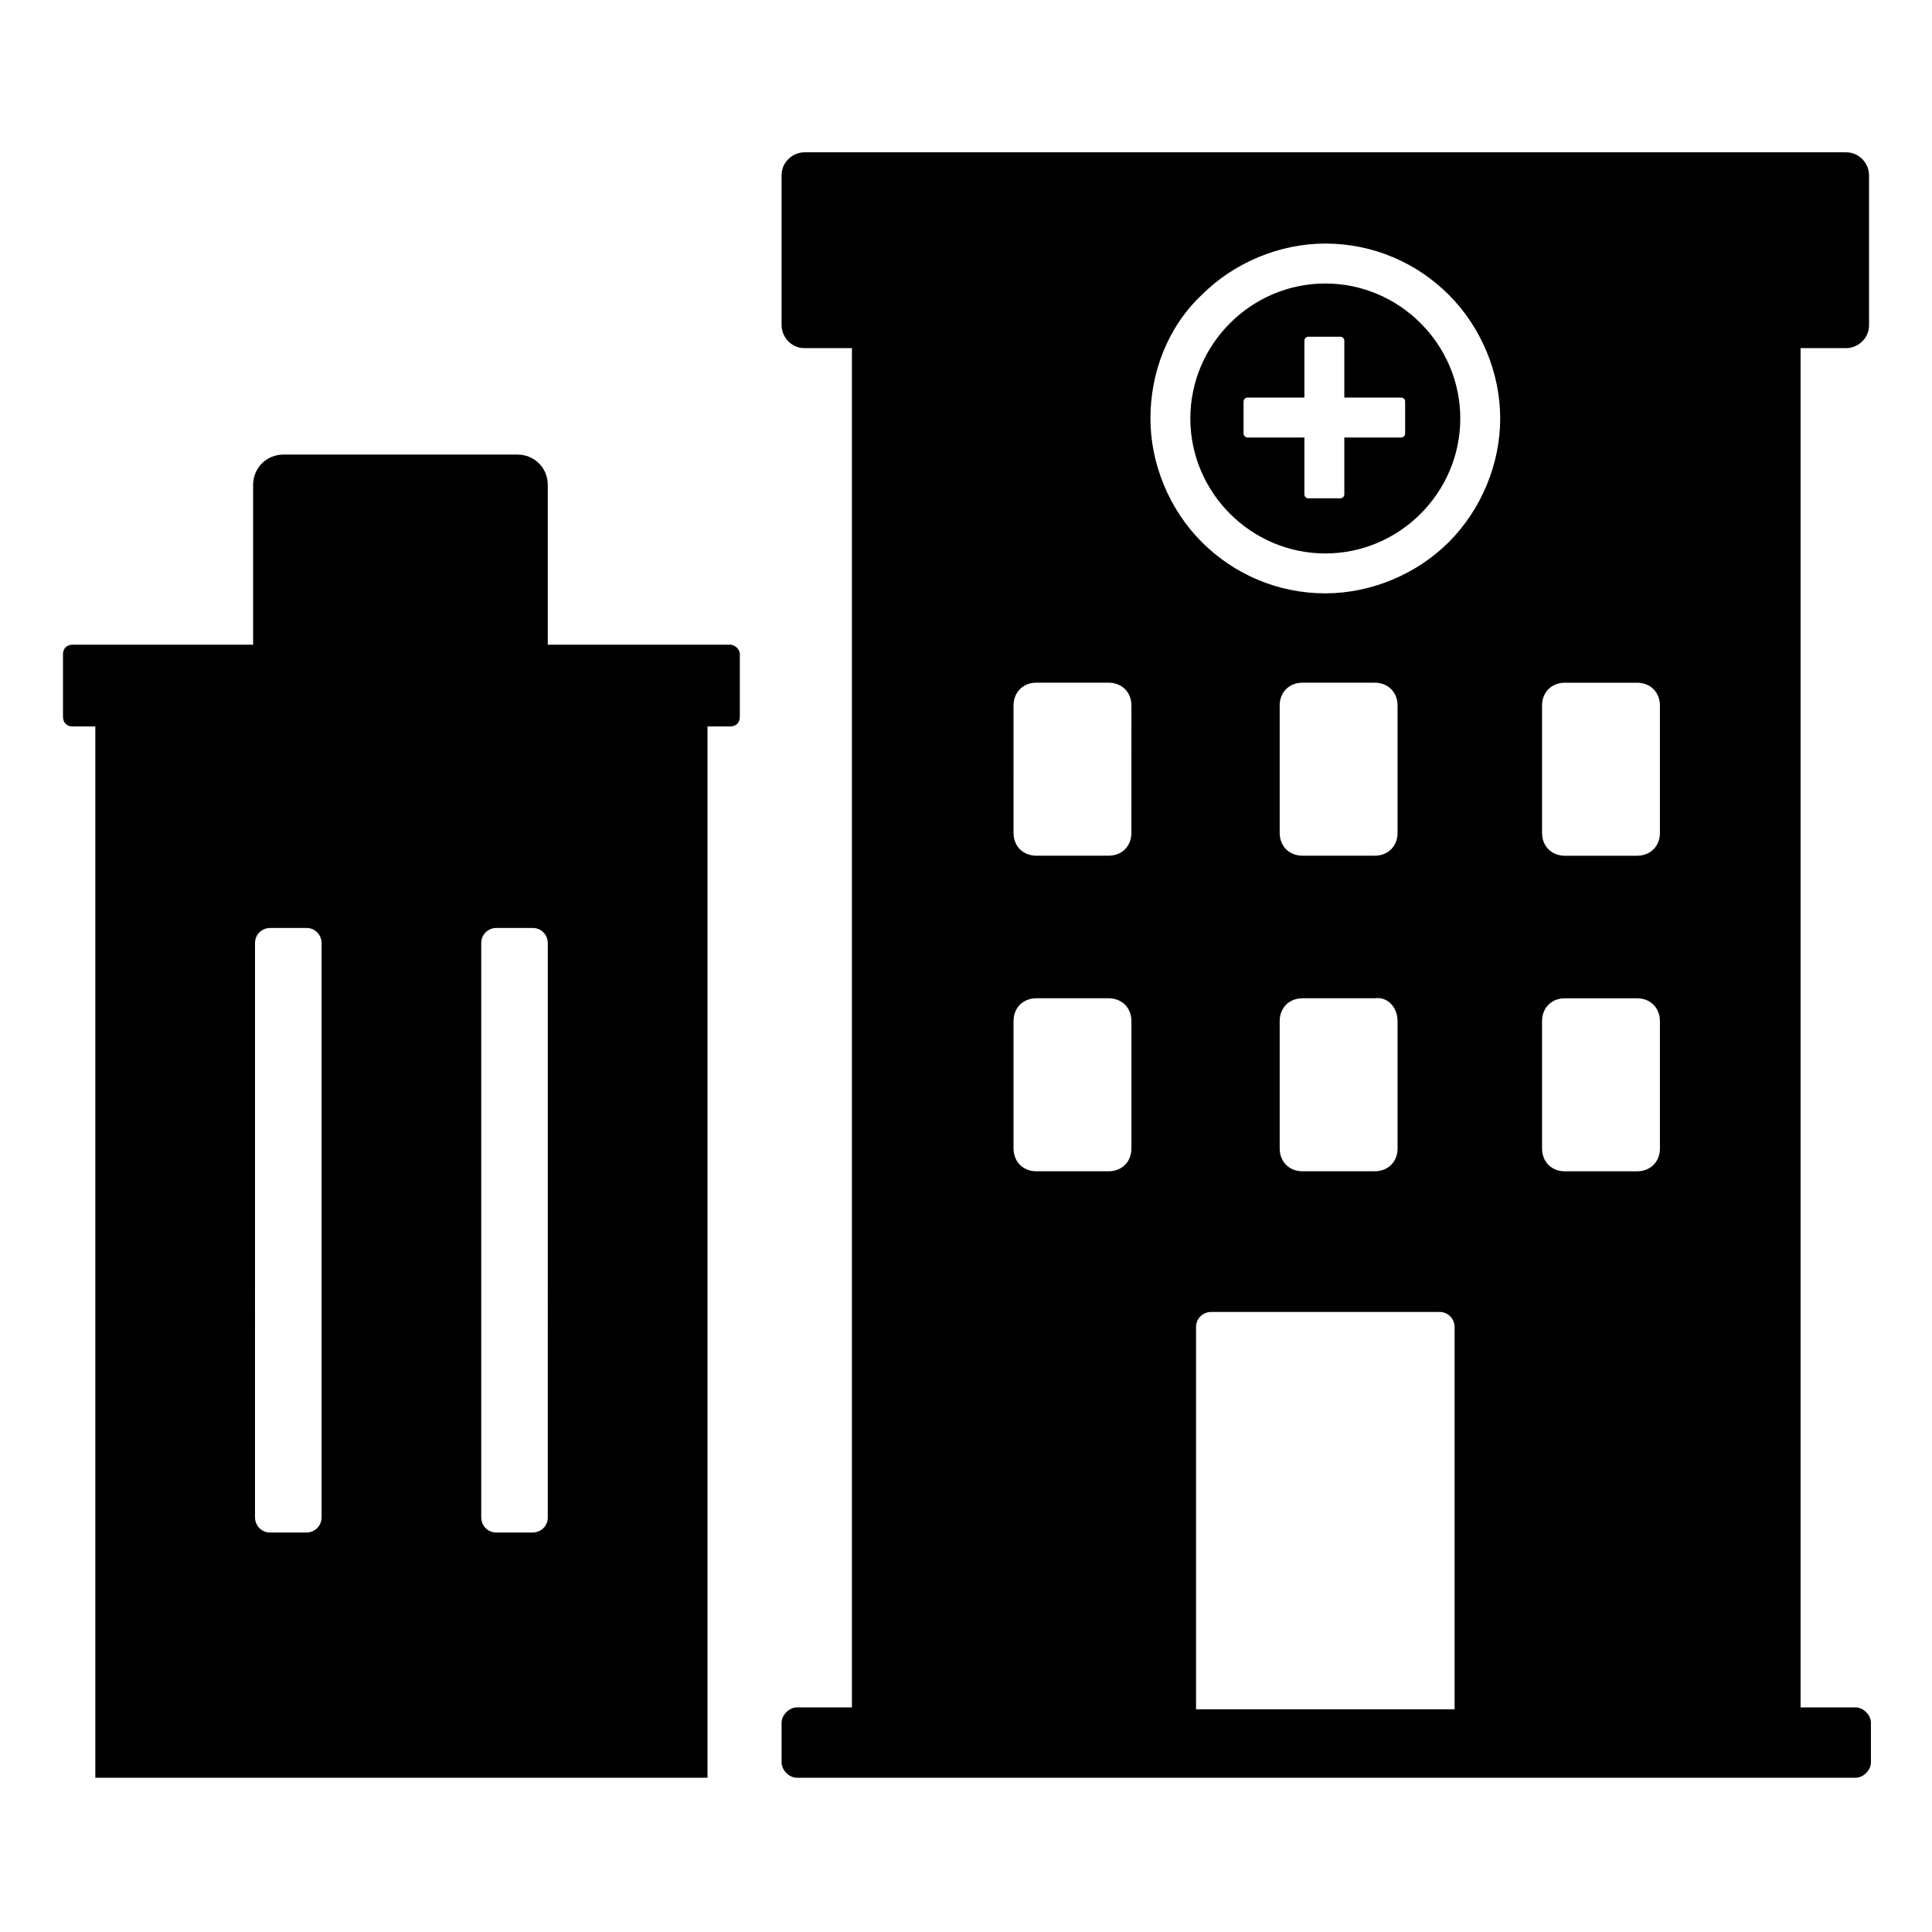
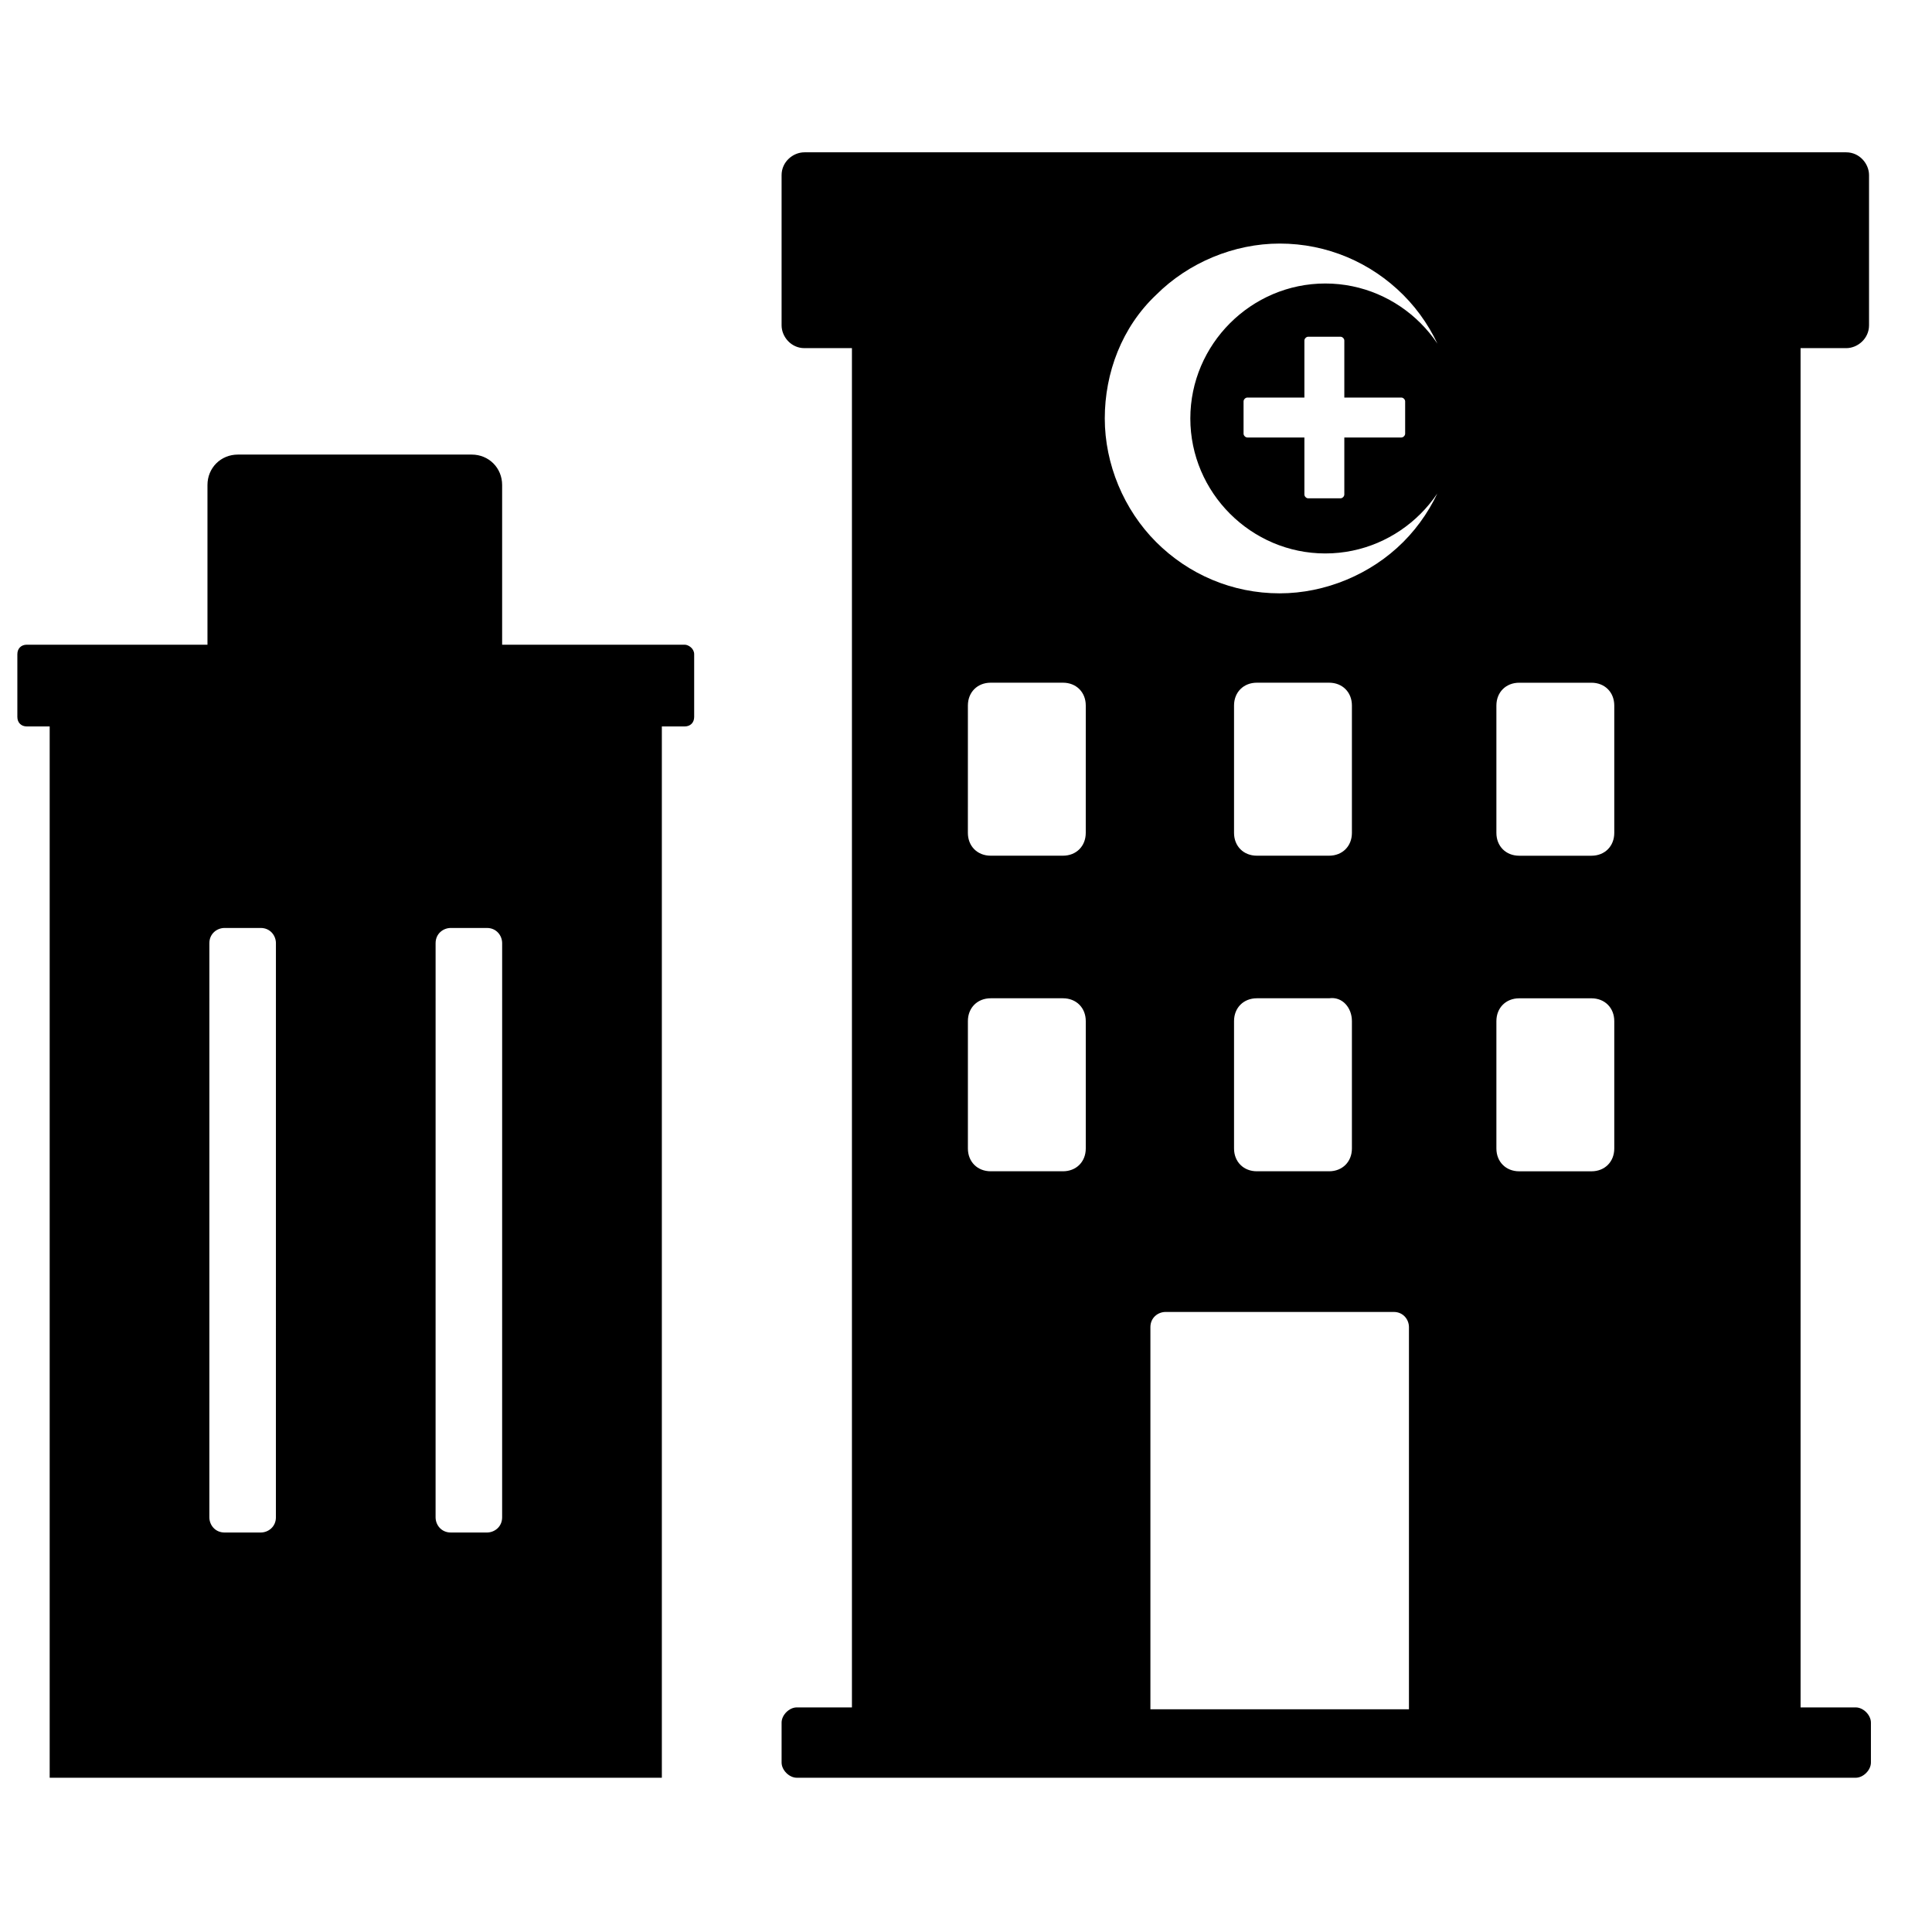
<svg xmlns="http://www.w3.org/2000/svg" fill="#000000" width="800px" height="800px" version="1.1" viewBox="144 144 512 512">
-   <path d="m495.22 290.67c19.648 0 35.77-16.121 35.77-35.77 0-19.648-16.121-35.77-35.77-35.77s-35.77 16.121-35.77 35.77c0 19.648 16.121 35.77 35.77 35.77zm-21.664-40.305c0-0.504 0.504-1.008 1.008-1.008h15.113v-15.113c0-0.504 0.504-1.008 1.008-1.008h8.566c0.504 0 1.008 0.504 1.008 1.008v15.113h15.113c0.504 0 1.008 0.504 1.008 1.008v8.566c0 0.504-0.504 1.008-1.008 1.008h-15.113v15.113c0 0.504-0.504 1.008-1.008 1.008h-8.566c-0.504 0-1.008-0.504-1.008-1.008v-15.113h-15.113c-0.504 0-1.008-0.504-1.008-1.008zm159.71-14.105c3.023 0 6.047-2.519 6.047-6.047v-39.801c0-3.023-2.519-6.047-6.047-6.047h-276.09c-3.023 0-6.047 2.519-6.047 6.047v39.801c0 3.023 2.519 6.047 6.047 6.047h12.594v360.22h-14.609c-2.016 0-4.031 2.016-4.031 4.031v10.578c0 2.016 2.016 4.031 4.031 4.031h280.62c2.016 0 4.031-2.016 4.031-4.031v-10.578c0-2.016-2.016-4.031-4.031-4.031h-14.609l-0.004-360.22zm-80.609 94.715c0-3.527 2.519-6.047 6.047-6.047h19.145c3.527 0 6.047 2.519 6.047 6.047v33.754c0 3.527-2.519 6.047-6.047 6.047h-19.145c-3.527 0-6.047-2.519-6.047-6.047zm0 83.633c0-3.527 2.519-6.047 6.047-6.047h19.145c3.527 0 6.047 2.519 6.047 6.047v33.754c0 3.527-2.519 6.047-6.047 6.047h-19.145c-3.527 0-6.047-2.519-6.047-6.047zm-90.18-192.46c8.566-8.566 20.656-13.602 32.746-13.602 12.594 0 24.184 5.039 32.746 13.602 8.566 8.566 13.602 20.656 13.602 32.746 0 12.09-5.039 24.184-13.602 32.746-8.566 8.566-20.656 13.602-32.746 13.602-12.594 0-24.184-5.039-32.746-13.602-8.566-8.566-13.602-20.656-13.602-32.746-0.004-12.09 4.531-24.18 13.602-32.746zm45.844 148.62h-19.145c-3.527 0-6.047-2.519-6.047-6.047v-33.754c0-3.527 2.519-6.047 6.047-6.047h19.145c3.527 0 6.047 2.519 6.047 6.047v33.754c0 3.527-2.519 6.047-6.047 6.047zm6.047 43.832v33.754c0 3.527-2.519 6.047-6.047 6.047h-19.145c-3.527 0-6.047-2.519-6.047-6.047v-33.754c0-3.527 2.519-6.047 6.047-6.047h19.145c3.527-0.504 6.047 2.519 6.047 6.047zm-101.77-83.633c0-3.527 2.519-6.047 6.047-6.047h19.145c3.527 0 6.047 2.519 6.047 6.047l-0.004 33.754c0 3.527-2.519 6.047-6.047 6.047h-19.145c-3.527 0-6.047-2.519-6.047-6.047zm0 83.633c0-3.527 2.519-6.047 6.047-6.047h19.145c3.527 0 6.047 2.519 6.047 6.047v33.754c0 3.527-2.519 6.047-6.047 6.047h-19.145c-3.527 0-6.047-2.519-6.047-6.047zm48.367 182.38v-101.27c0-2.519 2.016-4.031 4.031-4.031h60.457c2.519 0 4.031 2.016 4.031 4.031v101.27zm-123.43-282.13h-48.367v-42.32c0-4.535-3.527-8.062-8.062-8.062h-61.965c-4.535 0-8.062 3.527-8.062 8.062v42.32h-47.863c-1.512 0-2.519 1.008-2.519 2.519v16.625c0 1.512 1.008 2.519 2.519 2.519h6.047v278.61h162.23v-278.61h6.047c1.512 0 2.519-1.008 2.519-2.519v-16.625c0-1.512-1.512-2.519-2.519-2.519zm-108.32 231.25c0 2.519-2.016 4.031-4.031 4.031h-9.574c-2.519 0-4.031-2.016-4.031-4.031l0.004-152.15c0-2.519 2.016-4.031 4.031-4.031h9.574c2.519 0 4.031 2.016 4.031 4.031zm59.953 0c0 2.519-2.016 4.031-4.031 4.031h-9.574c-2.519 0-4.031-2.016-4.031-4.031l0.004-152.15c0-2.519 2.016-4.031 4.031-4.031h9.574c2.519 0 4.031 2.016 4.031 4.031z" />
+   <path d="m495.22 290.67c19.648 0 35.77-16.121 35.77-35.77 0-19.648-16.121-35.77-35.77-35.77s-35.77 16.121-35.77 35.77c0 19.648 16.121 35.77 35.77 35.77zm-21.664-40.305c0-0.504 0.504-1.008 1.008-1.008h15.113v-15.113c0-0.504 0.504-1.008 1.008-1.008h8.566c0.504 0 1.008 0.504 1.008 1.008v15.113h15.113c0.504 0 1.008 0.504 1.008 1.008v8.566c0 0.504-0.504 1.008-1.008 1.008h-15.113v15.113c0 0.504-0.504 1.008-1.008 1.008h-8.566c-0.504 0-1.008-0.504-1.008-1.008v-15.113h-15.113c-0.504 0-1.008-0.504-1.008-1.008zm159.71-14.105c3.023 0 6.047-2.519 6.047-6.047v-39.801c0-3.023-2.519-6.047-6.047-6.047h-276.09c-3.023 0-6.047 2.519-6.047 6.047v39.801c0 3.023 2.519 6.047 6.047 6.047h12.594v360.22h-14.609c-2.016 0-4.031 2.016-4.031 4.031v10.578c0 2.016 2.016 4.031 4.031 4.031h280.62c2.016 0 4.031-2.016 4.031-4.031v-10.578c0-2.016-2.016-4.031-4.031-4.031h-14.609l-0.004-360.22m-80.609 94.715c0-3.527 2.519-6.047 6.047-6.047h19.145c3.527 0 6.047 2.519 6.047 6.047v33.754c0 3.527-2.519 6.047-6.047 6.047h-19.145c-3.527 0-6.047-2.519-6.047-6.047zm0 83.633c0-3.527 2.519-6.047 6.047-6.047h19.145c3.527 0 6.047 2.519 6.047 6.047v33.754c0 3.527-2.519 6.047-6.047 6.047h-19.145c-3.527 0-6.047-2.519-6.047-6.047zm-90.18-192.46c8.566-8.566 20.656-13.602 32.746-13.602 12.594 0 24.184 5.039 32.746 13.602 8.566 8.566 13.602 20.656 13.602 32.746 0 12.09-5.039 24.184-13.602 32.746-8.566 8.566-20.656 13.602-32.746 13.602-12.594 0-24.184-5.039-32.746-13.602-8.566-8.566-13.602-20.656-13.602-32.746-0.004-12.09 4.531-24.18 13.602-32.746zm45.844 148.62h-19.145c-3.527 0-6.047-2.519-6.047-6.047v-33.754c0-3.527 2.519-6.047 6.047-6.047h19.145c3.527 0 6.047 2.519 6.047 6.047v33.754c0 3.527-2.519 6.047-6.047 6.047zm6.047 43.832v33.754c0 3.527-2.519 6.047-6.047 6.047h-19.145c-3.527 0-6.047-2.519-6.047-6.047v-33.754c0-3.527 2.519-6.047 6.047-6.047h19.145c3.527-0.504 6.047 2.519 6.047 6.047zm-101.77-83.633c0-3.527 2.519-6.047 6.047-6.047h19.145c3.527 0 6.047 2.519 6.047 6.047l-0.004 33.754c0 3.527-2.519 6.047-6.047 6.047h-19.145c-3.527 0-6.047-2.519-6.047-6.047zm0 83.633c0-3.527 2.519-6.047 6.047-6.047h19.145c3.527 0 6.047 2.519 6.047 6.047v33.754c0 3.527-2.519 6.047-6.047 6.047h-19.145c-3.527 0-6.047-2.519-6.047-6.047zm48.367 182.38v-101.27c0-2.519 2.016-4.031 4.031-4.031h60.457c2.519 0 4.031 2.016 4.031 4.031v101.27zm-123.43-282.13h-48.367v-42.32c0-4.535-3.527-8.062-8.062-8.062h-61.965c-4.535 0-8.062 3.527-8.062 8.062v42.32h-47.863c-1.512 0-2.519 1.008-2.519 2.519v16.625c0 1.512 1.008 2.519 2.519 2.519h6.047v278.61h162.23v-278.61h6.047c1.512 0 2.519-1.008 2.519-2.519v-16.625c0-1.512-1.512-2.519-2.519-2.519zm-108.32 231.25c0 2.519-2.016 4.031-4.031 4.031h-9.574c-2.519 0-4.031-2.016-4.031-4.031l0.004-152.15c0-2.519 2.016-4.031 4.031-4.031h9.574c2.519 0 4.031 2.016 4.031 4.031zm59.953 0c0 2.519-2.016 4.031-4.031 4.031h-9.574c-2.519 0-4.031-2.016-4.031-4.031l0.004-152.15c0-2.519 2.016-4.031 4.031-4.031h9.574c2.519 0 4.031 2.016 4.031 4.031z" />
</svg>